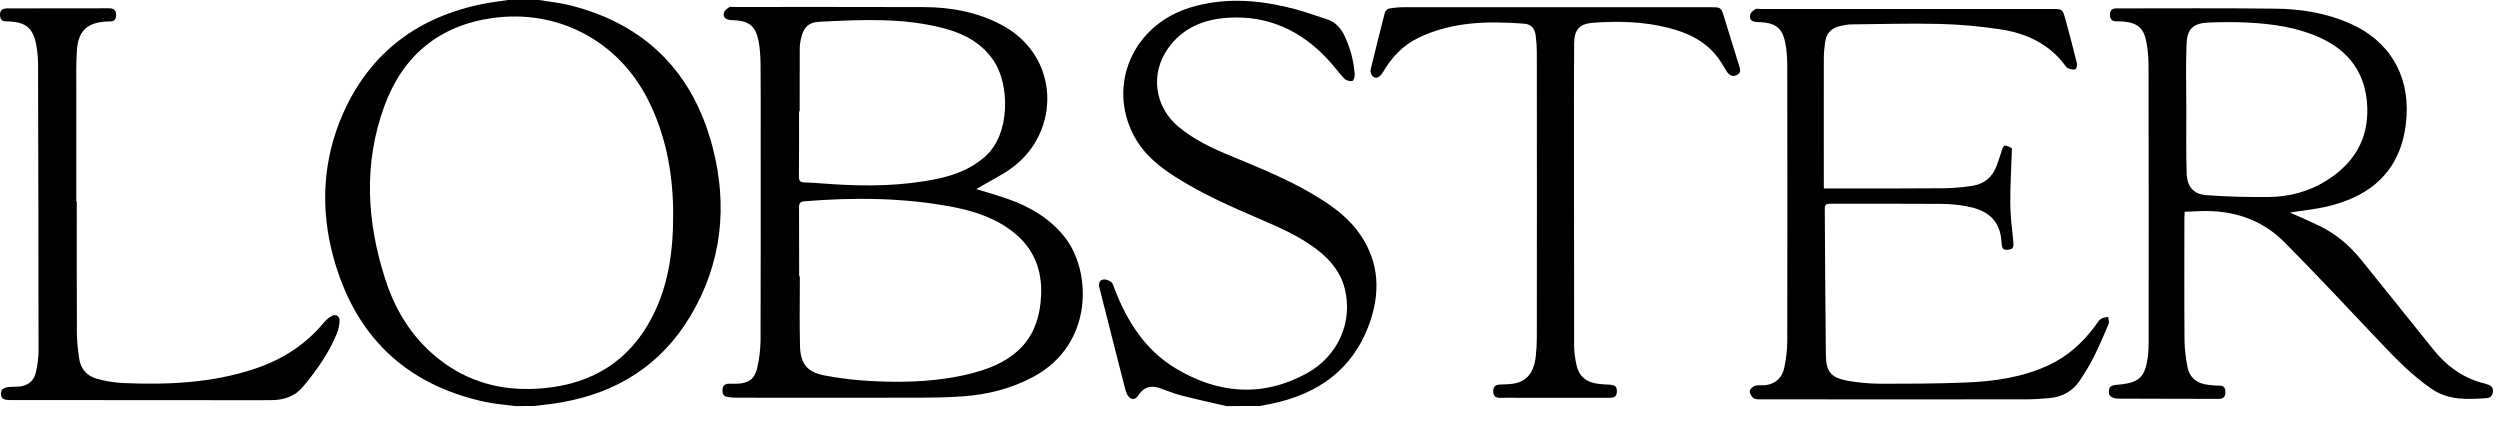
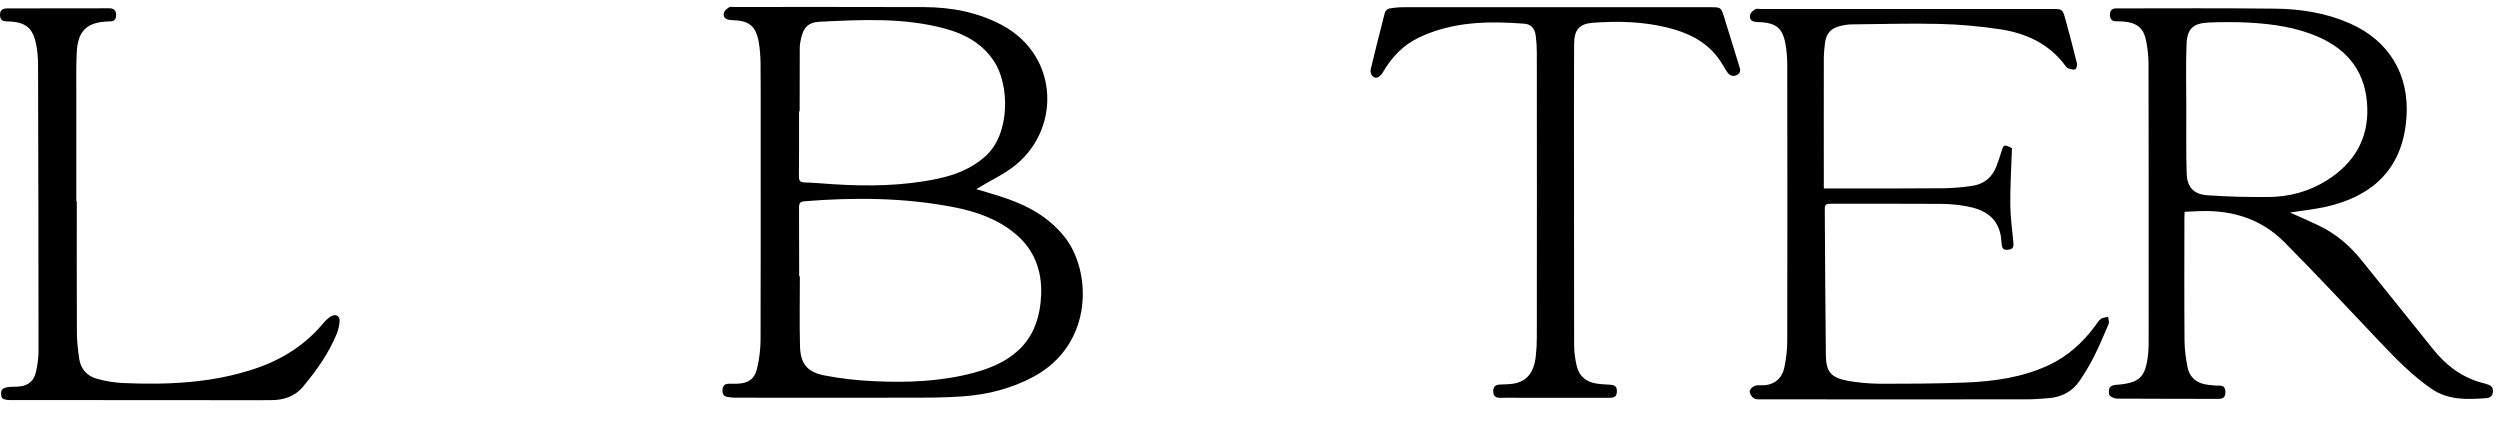
<svg xmlns="http://www.w3.org/2000/svg" width="111" height="19" viewBox="0 0 111 19" fill="none">
-   <path d="M22.879 18.03C22.419 17.967 21.953 17.936 21.498 17.836C17.959 17.058 15.748 14.871 14.806 11.433C14.214 9.267 14.32 7.102 15.235 5.031C16.446 2.313 18.584 0.731 21.498 0.163C21.847 0.095 22.207 0.053 22.561 0C23.022 0 23.477 0 23.937 0C24.402 0.079 24.878 0.126 25.333 0.242C28.682 1.088 30.771 3.233 31.634 6.513C32.321 9.126 32.057 11.685 30.65 14.04C29.364 16.191 27.418 17.426 24.947 17.862C24.54 17.936 24.133 17.973 23.725 18.025C23.445 18.03 23.165 18.03 22.879 18.03ZM29.888 9.599C29.888 9.483 29.888 9.373 29.888 9.257C29.851 7.554 29.534 5.919 28.751 4.389C27.428 1.803 24.762 0.4 21.879 0.799C19.488 1.13 17.885 2.481 17.07 4.699C16.129 7.259 16.282 9.846 17.108 12.406C17.594 13.914 18.435 15.207 19.753 16.143C21.07 17.079 22.556 17.384 24.138 17.236C26.317 17.037 27.962 16.017 28.968 14.051C29.682 12.658 29.888 11.144 29.888 9.599Z" fill="black" />
-   <path d="M54.452 18.03C53.775 17.873 53.098 17.726 52.426 17.552C52.114 17.473 51.812 17.342 51.505 17.237C51.077 17.09 50.776 17.189 50.532 17.568C50.416 17.747 50.236 17.768 50.104 17.599C50.04 17.52 49.998 17.415 49.971 17.321C49.58 15.807 49.199 14.288 48.813 12.768C48.771 12.606 48.808 12.443 48.977 12.411C49.088 12.39 49.241 12.448 49.337 12.521C49.416 12.585 49.442 12.716 49.485 12.821C50.04 14.261 50.839 15.534 52.188 16.348C54.06 17.479 56.023 17.657 57.986 16.595C59.43 15.817 60.086 14.267 59.7 12.79C59.509 12.054 59.038 11.507 58.441 11.055C57.674 10.477 56.806 10.098 55.933 9.725C54.658 9.173 53.383 8.616 52.209 7.869C51.453 7.391 50.765 6.829 50.342 6.019C49.146 3.743 50.331 1.083 52.876 0.326C54.277 -0.094 55.679 -0.021 57.081 0.3C57.705 0.442 58.314 0.657 58.922 0.857C59.282 0.978 59.525 1.235 59.689 1.572C59.948 2.113 60.102 2.686 60.149 3.286C60.16 3.391 60.102 3.58 60.043 3.596C59.938 3.617 59.768 3.575 59.694 3.496C59.435 3.222 59.213 2.912 58.954 2.639C57.758 1.351 56.293 0.673 54.51 0.789C53.436 0.857 52.5 1.246 51.86 2.15C51.061 3.275 51.262 4.736 52.32 5.625C53.024 6.213 53.844 6.592 54.685 6.939C56.065 7.512 57.451 8.069 58.716 8.884C59.356 9.294 59.943 9.767 60.382 10.398C61.276 11.686 61.292 13.084 60.758 14.487C60.017 16.432 58.504 17.489 56.505 17.915C56.314 17.957 56.129 17.988 55.938 18.025C55.441 18.03 54.949 18.03 54.452 18.03Z" fill="black" />
  <path d="M43.344 8.395C43.836 8.547 44.312 8.679 44.772 8.842C45.735 9.183 46.586 9.683 47.242 10.487C48.47 11.99 48.591 15.26 45.899 16.721C44.915 17.252 43.857 17.52 42.746 17.599C41.963 17.657 41.18 17.657 40.397 17.657C37.805 17.662 35.213 17.662 32.621 17.657C32.515 17.657 32.415 17.641 32.309 17.625C32.102 17.599 32.066 17.452 32.081 17.279C32.097 17.105 32.203 17.037 32.367 17.037C32.483 17.037 32.594 17.037 32.711 17.037C33.208 17.026 33.499 16.848 33.615 16.359C33.711 15.954 33.764 15.528 33.769 15.113C33.779 12.075 33.774 9.036 33.774 5.993C33.774 4.931 33.779 3.874 33.769 2.812C33.764 2.497 33.742 2.182 33.69 1.871C33.552 1.141 33.261 0.915 32.515 0.894C32.224 0.888 32.087 0.778 32.145 0.557C32.171 0.463 32.282 0.384 32.378 0.321C32.425 0.289 32.515 0.31 32.584 0.31C35.398 0.31 38.207 0.305 41.021 0.315C42.233 0.321 43.402 0.536 44.486 1.114C47.084 2.502 47.105 5.872 44.92 7.459C44.481 7.78 43.989 8.016 43.518 8.295C43.471 8.332 43.418 8.353 43.344 8.395ZM35.483 12.269C35.493 12.269 35.504 12.269 35.514 12.269C35.514 13.305 35.493 14.335 35.52 15.37C35.541 16.148 35.837 16.522 36.604 16.669C37.334 16.811 38.086 16.895 38.831 16.926C40.307 16.995 41.773 16.937 43.211 16.558C45.195 16.038 46.153 14.955 46.227 13.089C46.269 12.011 45.92 11.07 45.063 10.366C44.269 9.709 43.317 9.388 42.328 9.194C40.138 8.773 37.932 8.758 35.721 8.936C35.525 8.952 35.477 9.031 35.477 9.215C35.483 10.24 35.483 11.255 35.483 12.269ZM35.504 4.947C35.493 4.947 35.488 4.947 35.477 4.947C35.477 5.908 35.483 6.87 35.472 7.838C35.472 8.032 35.53 8.095 35.726 8.101C36.149 8.111 36.567 8.153 36.99 8.179C38.54 8.279 40.09 8.258 41.619 7.938C42.392 7.775 43.116 7.496 43.724 6.965C44.894 5.945 44.814 3.722 44.127 2.707C43.608 1.934 42.852 1.514 41.984 1.277C40.138 0.773 38.249 0.873 36.366 0.967C35.874 0.994 35.657 1.251 35.562 1.729C35.536 1.856 35.509 1.987 35.509 2.118C35.504 3.059 35.504 4.006 35.504 4.947Z" fill="black" />
  <path d="M101.674 9.436C102.134 9.641 102.573 9.83 103.007 10.04C103.737 10.398 104.34 10.918 104.848 11.549C105.896 12.858 106.954 14.156 108.001 15.47C108.609 16.238 109.35 16.795 110.318 17.026C110.36 17.037 110.403 17.058 110.445 17.068C110.609 17.116 110.699 17.205 110.688 17.389C110.672 17.573 110.561 17.668 110.403 17.678C109.556 17.736 108.715 17.783 107.959 17.263C107.096 16.669 106.377 15.928 105.663 15.176C104.261 13.699 102.87 12.206 101.436 10.76C100.426 9.741 99.146 9.325 97.712 9.373C97.485 9.378 97.257 9.394 96.998 9.404C96.993 9.509 96.987 9.599 96.987 9.693C96.987 11.507 96.977 13.32 96.993 15.134C96.998 15.523 97.051 15.917 97.125 16.301C97.225 16.79 97.569 17.037 98.061 17.089C98.22 17.105 98.379 17.126 98.537 17.121C98.759 17.116 98.807 17.247 98.807 17.421C98.807 17.605 98.728 17.71 98.516 17.71C97.019 17.704 95.517 17.71 94.02 17.699C93.898 17.699 93.745 17.646 93.676 17.562C93.618 17.489 93.623 17.321 93.665 17.221C93.692 17.152 93.829 17.095 93.919 17.089C94.998 17.016 95.263 16.774 95.379 15.707C95.4 15.507 95.4 15.302 95.4 15.102C95.4 11.039 95.406 6.97 95.395 2.907C95.395 2.549 95.363 2.187 95.294 1.84C95.183 1.246 94.887 1.009 94.284 0.957C94.168 0.946 94.057 0.951 93.94 0.946C93.745 0.941 93.681 0.815 93.681 0.652C93.681 0.494 93.75 0.384 93.93 0.373C93.967 0.373 93.999 0.373 94.035 0.373C96.353 0.373 98.675 0.357 100.992 0.384C102.134 0.394 103.256 0.568 104.314 1.03C106.065 1.792 106.98 3.301 106.848 5.204C106.7 7.359 105.494 8.694 103.214 9.194C102.711 9.299 102.198 9.352 101.674 9.436ZM97.072 4.789C97.077 5.761 97.056 6.734 97.088 7.701C97.109 8.305 97.395 8.626 97.992 8.668C98.897 8.736 99.802 8.752 100.711 8.747C101.653 8.742 102.542 8.5 103.341 7.99C104.515 7.238 105.16 6.182 105.107 4.762C105.054 3.275 104.309 2.245 102.949 1.645C101.96 1.209 100.907 1.062 99.839 1.004C99.257 0.972 98.675 0.978 98.093 0.999C97.379 1.025 97.104 1.272 97.082 1.971C97.046 2.912 97.072 3.848 97.072 4.789Z" fill="black" />
  <path d="M80.983 8.368C81.089 8.368 81.184 8.368 81.28 8.368C82.962 8.368 84.649 8.374 86.332 8.358C86.744 8.353 87.157 8.311 87.564 8.253C88.093 8.174 88.463 7.869 88.648 7.364C88.717 7.175 88.786 6.986 88.844 6.792C88.961 6.403 88.971 6.397 89.331 6.581C89.304 7.417 89.251 8.242 89.257 9.073C89.262 9.635 89.341 10.203 89.394 10.765C89.415 11.007 89.357 11.076 89.114 11.091C88.966 11.097 88.902 11.034 88.881 10.902C88.86 10.739 88.855 10.571 88.823 10.408C88.648 9.599 88.04 9.288 87.305 9.157C86.934 9.089 86.554 9.052 86.178 9.052C84.549 9.041 82.914 9.047 81.285 9.047C81.126 9.047 81.02 9.052 81.02 9.262C81.036 11.433 81.041 13.604 81.068 15.78C81.079 16.511 81.301 16.769 82.031 16.905C82.496 16.989 82.978 17.032 83.448 17.037C84.729 17.037 86.004 17.037 87.284 16.984C88.543 16.932 89.791 16.758 90.955 16.217C91.807 15.822 92.473 15.213 93.028 14.466C93.108 14.361 93.171 14.235 93.277 14.161C93.362 14.098 93.494 14.093 93.6 14.067C93.61 14.172 93.658 14.293 93.626 14.377C93.42 14.871 93.208 15.36 92.97 15.838C92.785 16.206 92.568 16.558 92.341 16.9C92.018 17.384 91.542 17.631 90.966 17.678C90.632 17.704 90.299 17.731 89.966 17.731C86.051 17.736 82.137 17.731 78.222 17.731C78.1 17.731 77.952 17.741 77.868 17.683C77.772 17.62 77.682 17.473 77.688 17.368C77.693 17.279 77.825 17.158 77.926 17.126C78.074 17.084 78.243 17.121 78.397 17.1C78.857 17.037 79.132 16.753 79.222 16.327C79.306 15.938 79.354 15.528 79.354 15.134C79.365 11.06 79.359 6.986 79.354 2.912C79.354 2.565 79.328 2.208 79.259 1.871C79.121 1.209 78.809 0.999 78.037 0.978C77.767 0.972 77.656 0.867 77.714 0.636C77.735 0.547 77.852 0.463 77.942 0.405C77.995 0.373 78.079 0.399 78.148 0.399C82.475 0.399 86.802 0.399 91.135 0.399C91.547 0.399 91.579 0.405 91.69 0.804C91.875 1.467 92.05 2.139 92.214 2.807C92.235 2.891 92.198 3.054 92.145 3.075C92.061 3.112 91.939 3.07 91.838 3.038C91.785 3.022 91.738 2.965 91.701 2.917C90.987 1.95 89.976 1.482 88.834 1.304C87.929 1.167 87.014 1.083 86.099 1.062C84.803 1.03 83.507 1.072 82.211 1.083C82.052 1.083 81.893 1.114 81.74 1.146C81.29 1.246 81.079 1.477 81.026 1.94C80.999 2.155 80.978 2.376 80.978 2.597C80.973 4.447 80.978 6.292 80.978 8.142C80.968 8.185 80.978 8.258 80.983 8.368Z" fill="black" />
  <path d="M69.066 0.321C71.377 0.321 73.684 0.321 75.995 0.321C76.392 0.321 76.418 0.342 76.535 0.71C76.762 1.446 76.99 2.182 77.217 2.918C77.265 3.07 77.318 3.228 77.122 3.328C76.926 3.427 76.784 3.349 76.672 3.18C76.551 2.991 76.44 2.786 76.307 2.602C75.747 1.829 74.932 1.446 74.033 1.225C72.954 0.957 71.853 0.931 70.748 1.009C70.124 1.051 69.896 1.314 69.891 1.945C69.88 3.533 69.885 5.115 69.885 6.702C69.885 9.578 69.885 12.448 69.891 15.323C69.891 15.618 69.933 15.917 69.996 16.206C70.102 16.701 70.43 16.974 70.928 17.037C71.076 17.058 71.224 17.068 71.377 17.074C71.705 17.084 71.79 17.147 71.79 17.379C71.79 17.683 71.573 17.662 71.361 17.662C70.102 17.662 68.838 17.662 67.579 17.662C67.251 17.662 66.928 17.657 66.6 17.662C66.405 17.668 66.304 17.578 66.299 17.384C66.294 17.174 66.394 17.079 66.6 17.074C66.801 17.068 67.008 17.063 67.204 17.032C67.785 16.937 68.108 16.543 68.187 15.833C68.219 15.555 68.235 15.276 68.235 14.992C68.24 10.771 68.24 6.545 68.235 2.324C68.235 2.076 68.219 1.835 68.187 1.588C68.145 1.262 67.986 1.072 67.669 1.051C66.077 0.931 64.495 0.957 63.014 1.661C62.294 1.998 61.781 2.55 61.39 3.228C61.337 3.322 61.231 3.427 61.131 3.448C60.956 3.485 60.813 3.264 60.861 3.07C61.067 2.229 61.273 1.388 61.49 0.552C61.511 0.478 61.607 0.389 61.681 0.379C61.887 0.342 62.099 0.321 62.31 0.321C64.569 0.321 66.817 0.321 69.066 0.321Z" fill="black" />
  <path d="M3.409 8.936C3.409 10.881 3.404 12.826 3.414 14.771C3.414 15.155 3.462 15.539 3.515 15.922C3.584 16.39 3.869 16.706 4.33 16.826C4.684 16.921 5.054 16.984 5.419 17.005C7.435 17.095 9.44 17.011 11.37 16.353C12.545 15.954 13.555 15.307 14.354 14.351C14.454 14.23 14.571 14.119 14.708 14.04C14.915 13.925 15.089 14.025 15.079 14.261C15.068 14.45 15.021 14.645 14.952 14.818C14.597 15.686 14.058 16.443 13.46 17.163C13.09 17.61 12.587 17.767 12.026 17.767C11.021 17.773 10.016 17.767 9.011 17.767C6.155 17.767 3.298 17.767 0.441 17.762C0.325 17.762 0.172 17.746 0.103 17.678C0.039 17.605 0.034 17.442 0.066 17.342C0.087 17.273 0.219 17.21 0.304 17.195C0.494 17.163 0.69 17.179 0.881 17.158C1.267 17.116 1.515 16.89 1.595 16.522C1.663 16.217 1.711 15.901 1.711 15.586C1.711 11.344 1.7 7.107 1.69 2.865C1.69 2.586 1.663 2.302 1.616 2.029C1.478 1.246 1.15 0.972 0.346 0.951C0.188 0.946 0.045 0.946 0.008 0.746C-0.029 0.499 0.066 0.373 0.32 0.373C1.827 0.368 3.335 0.373 4.843 0.368C5.049 0.368 5.155 0.447 5.155 0.662C5.155 0.878 5.054 0.967 4.843 0.951C4.832 0.951 4.827 0.951 4.816 0.951C3.864 0.983 3.457 1.361 3.409 2.313C3.377 2.865 3.388 3.417 3.388 3.969C3.388 5.625 3.388 7.28 3.388 8.936C3.393 8.936 3.399 8.936 3.409 8.936Z" fill="black" />
</svg>